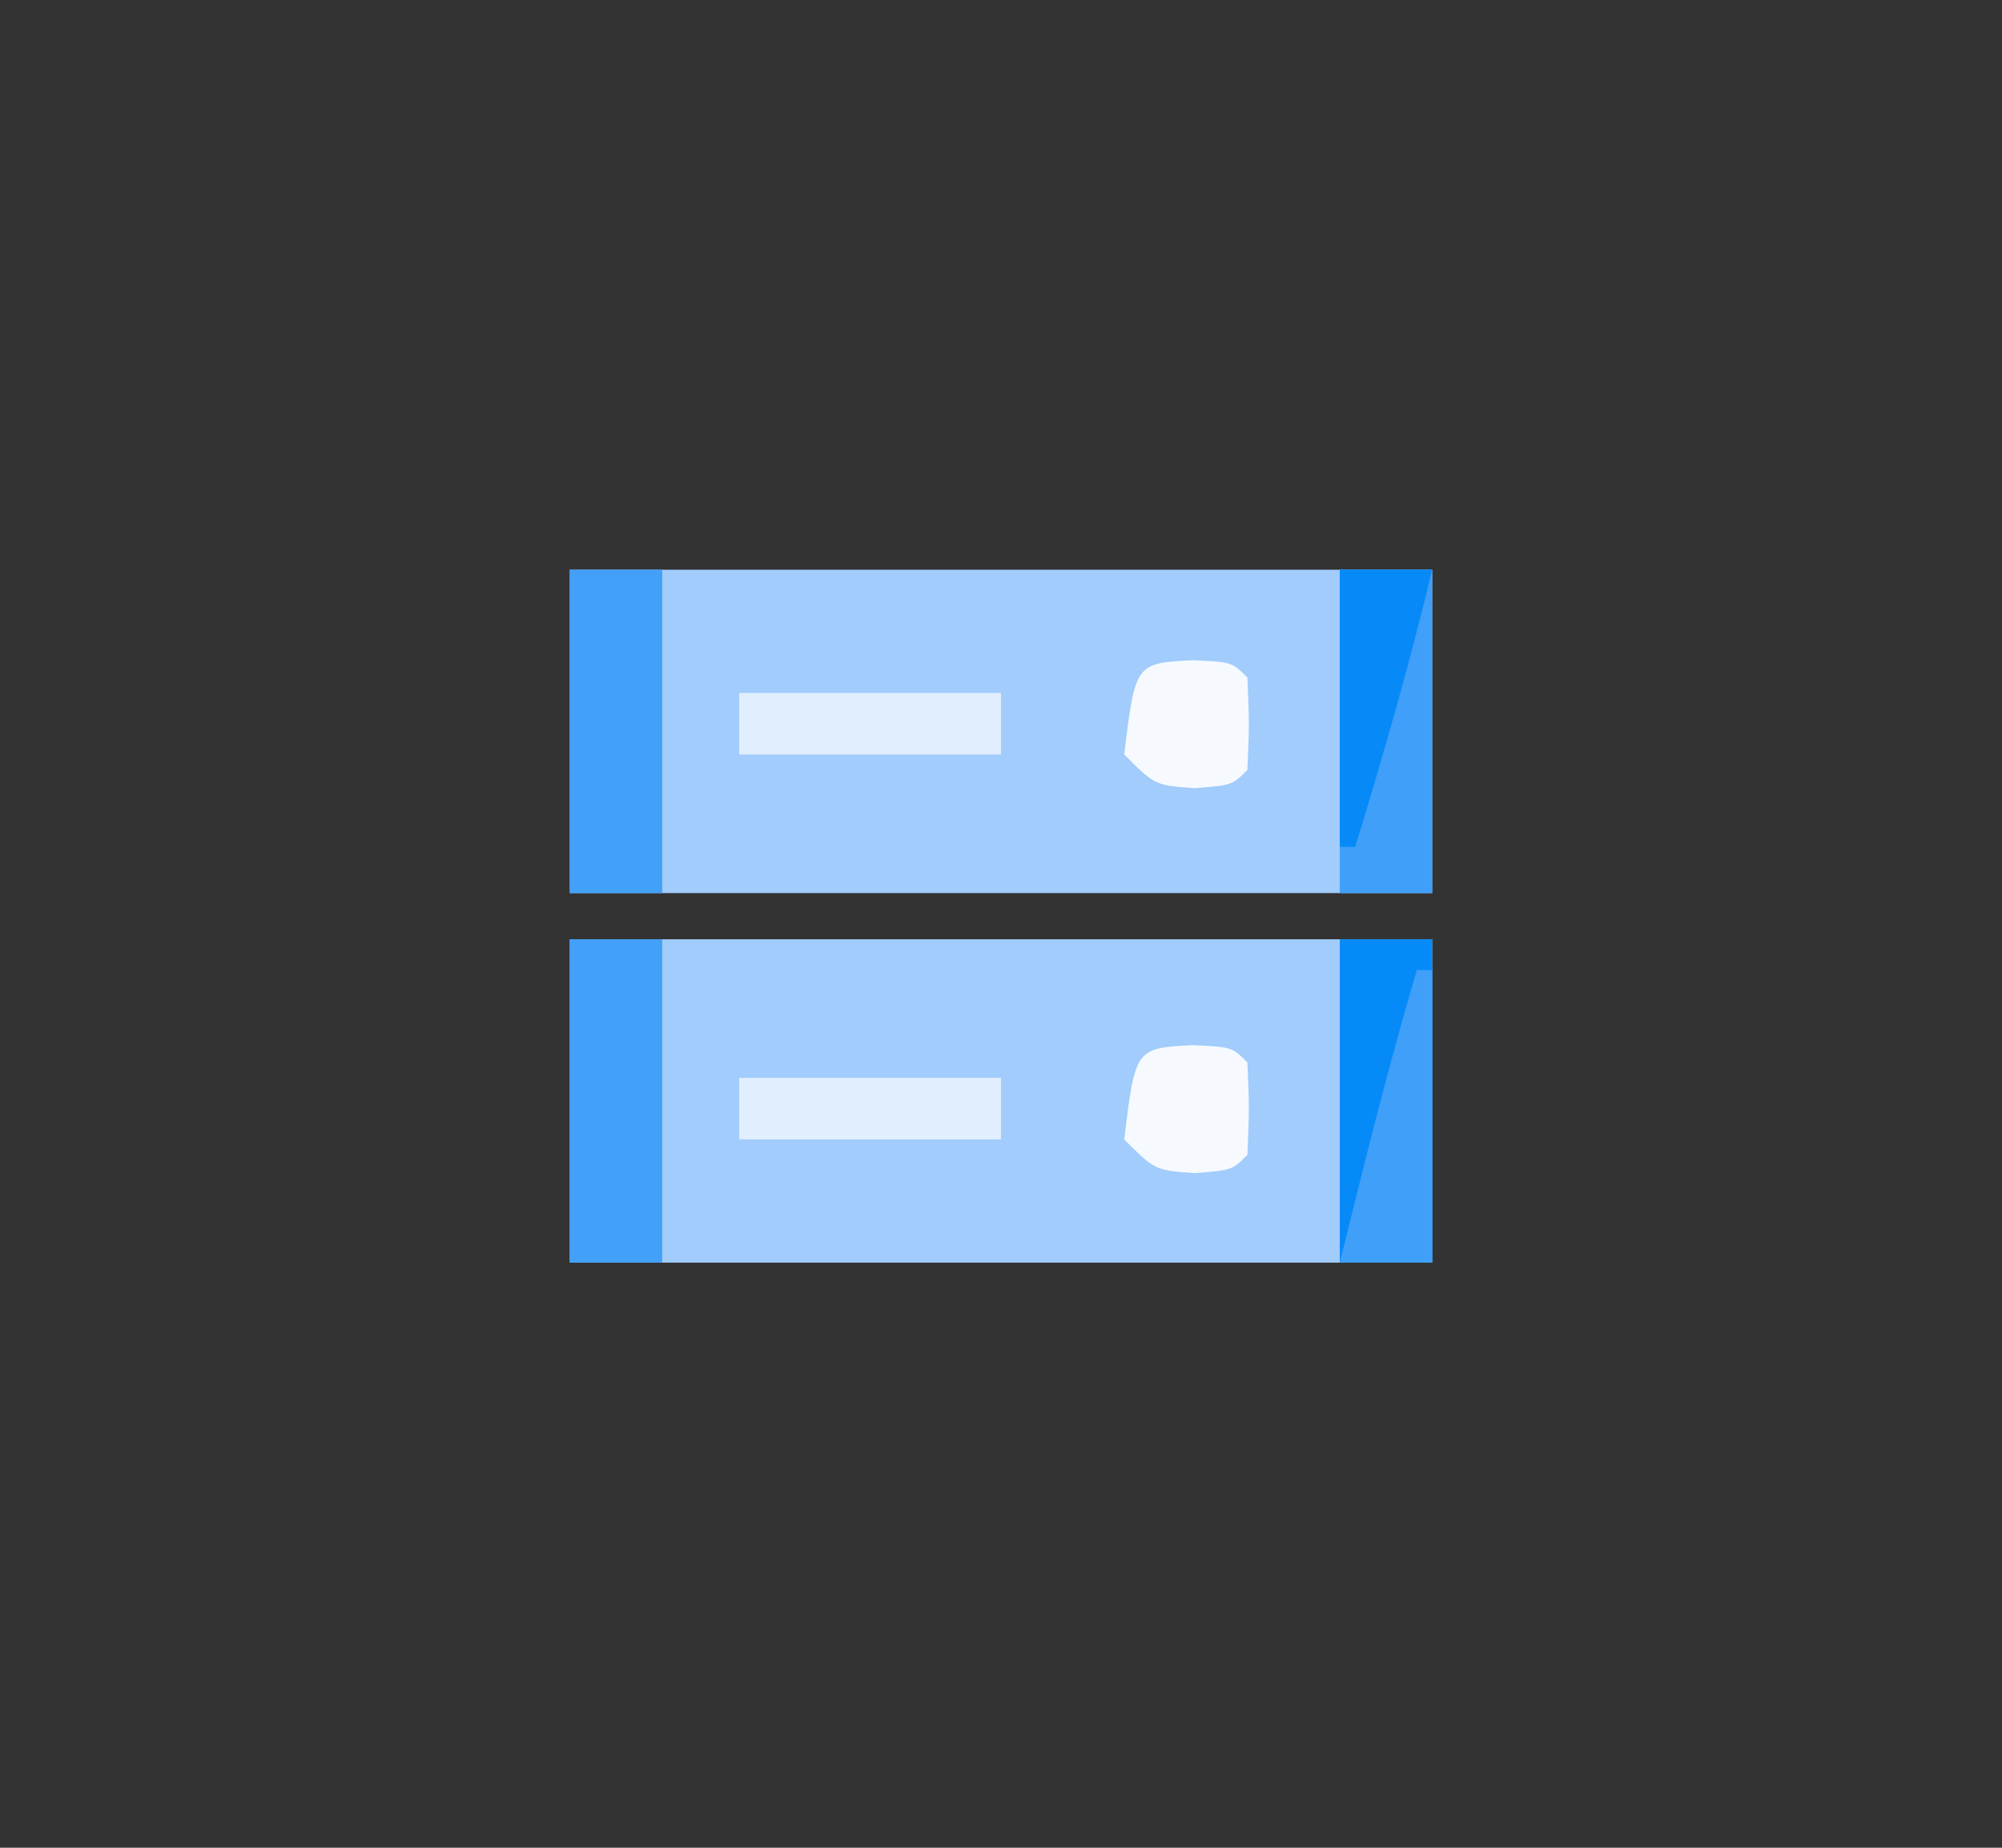
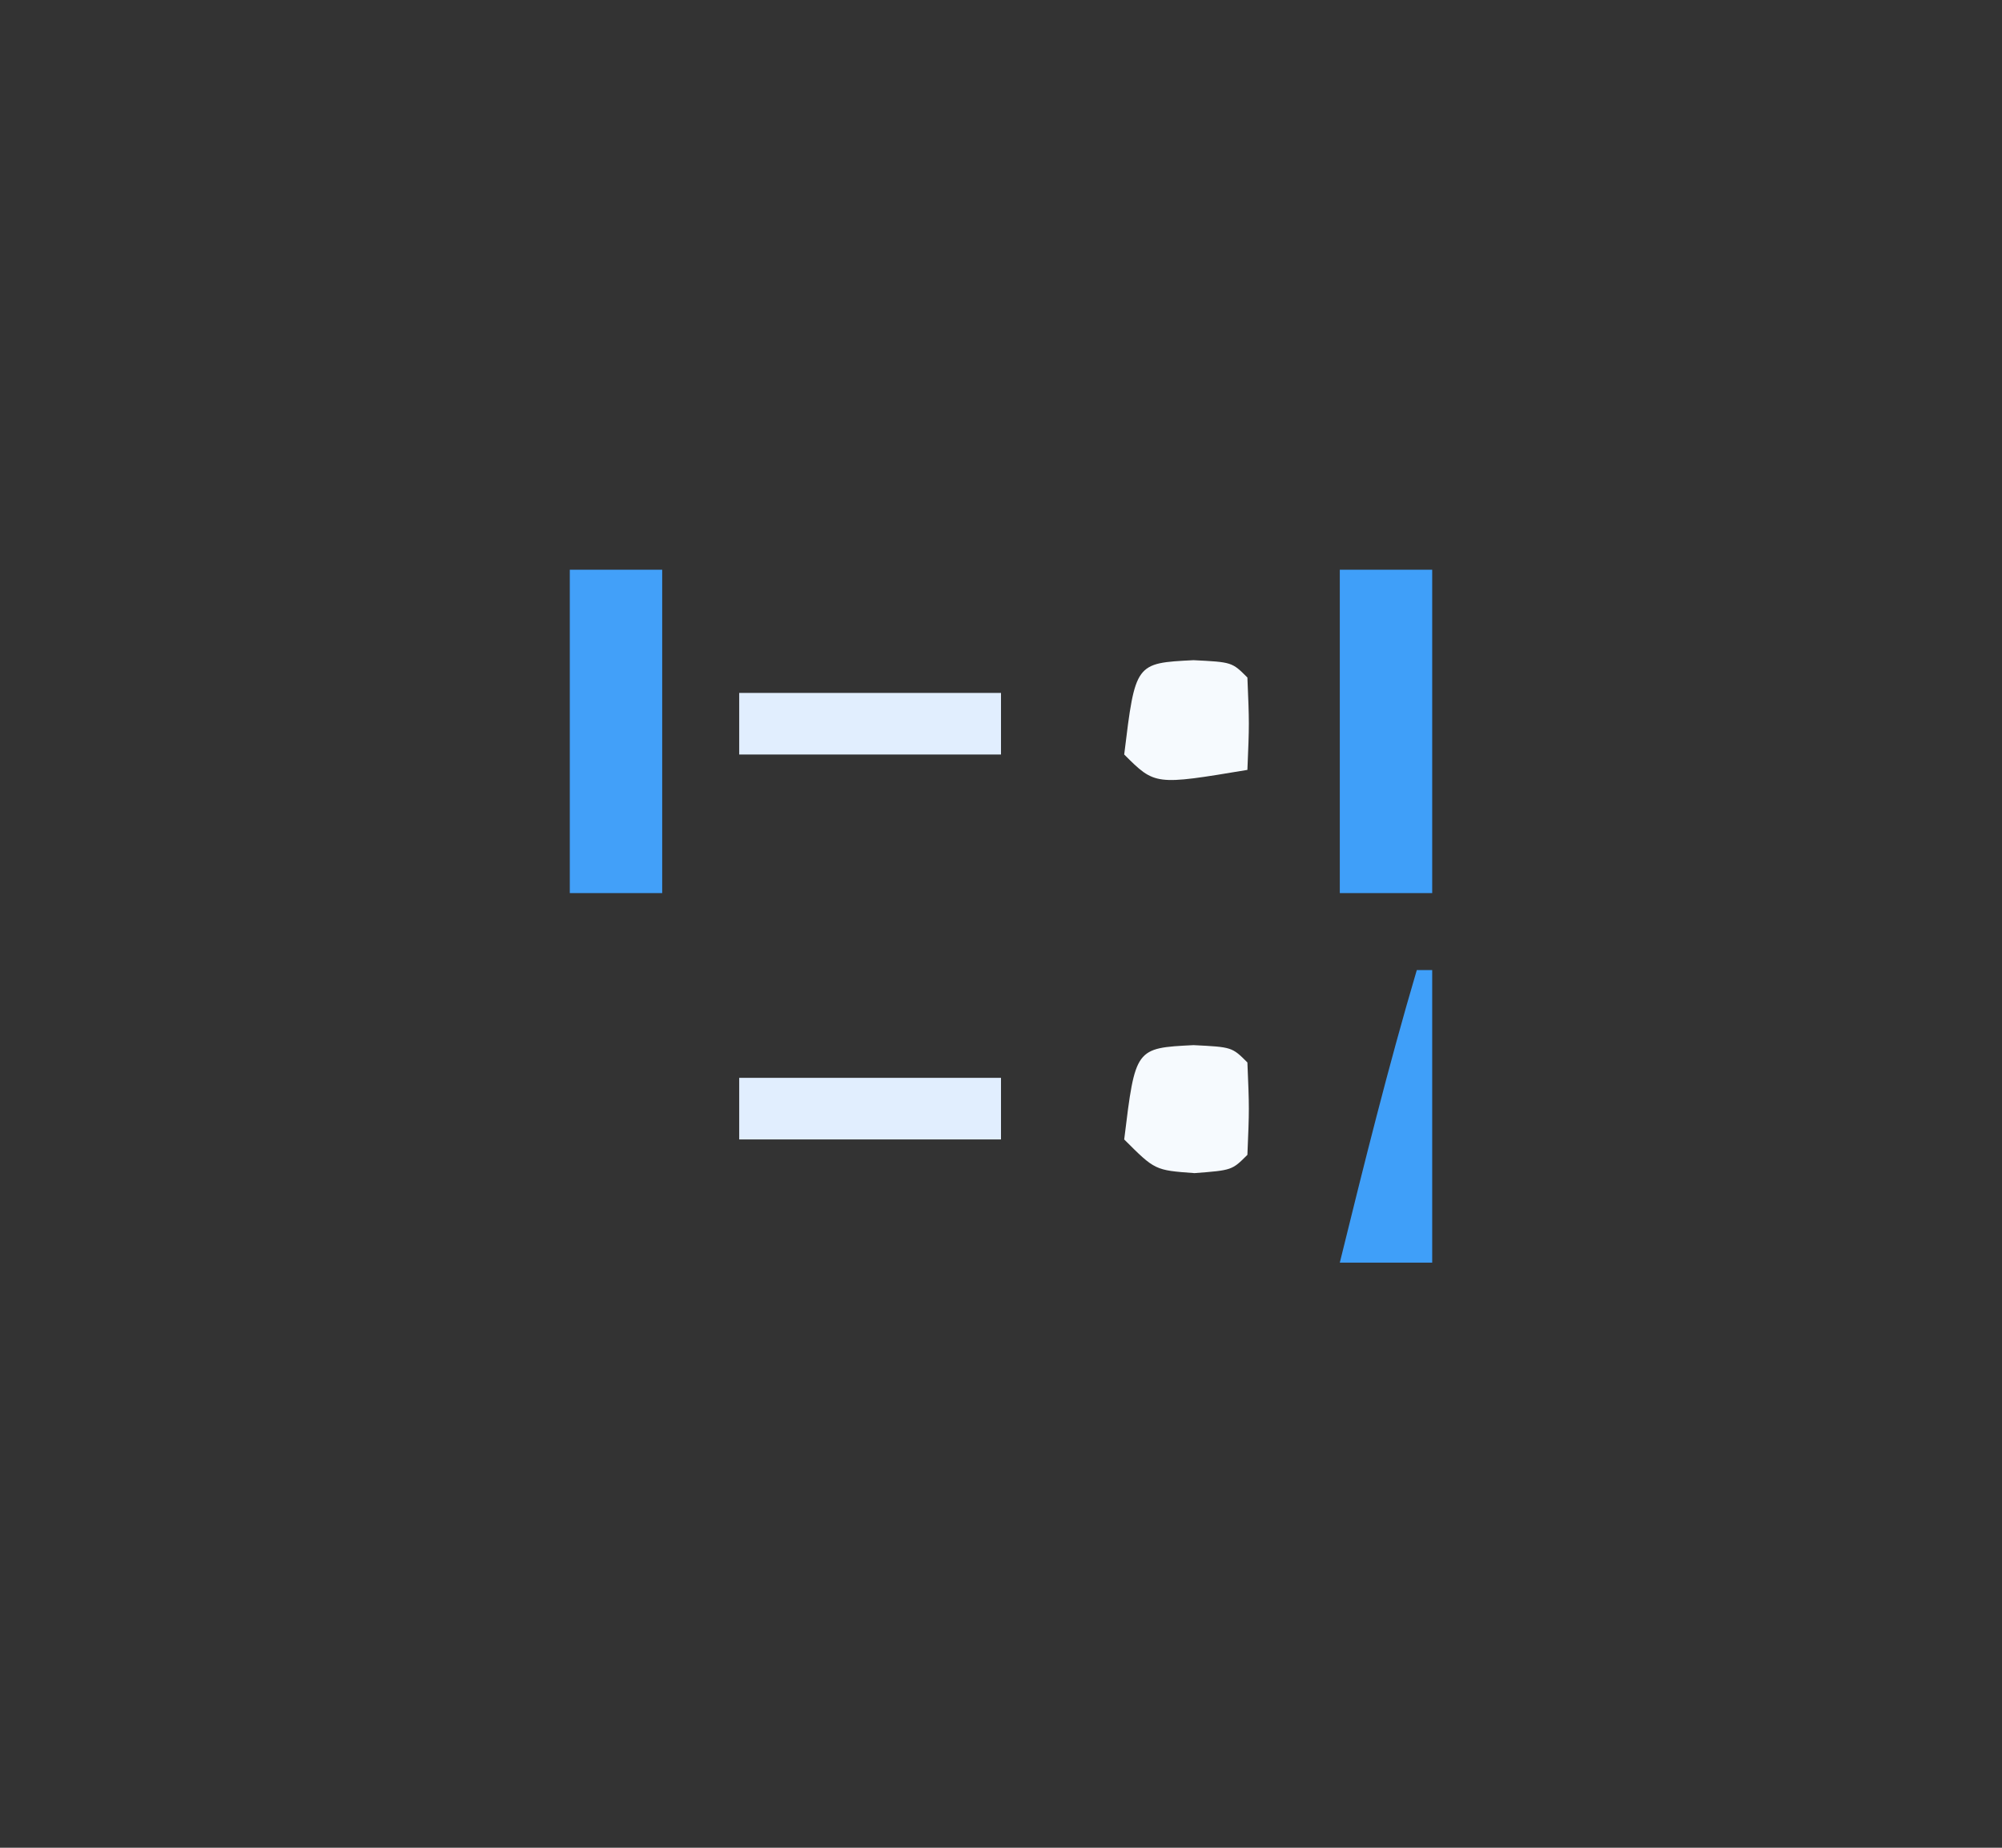
<svg xmlns="http://www.w3.org/2000/svg" version="1.1" width="130" height="120">
  <rect width="100%" height="100%" fill="#333333" stroke="none" />
-   <path d="M0 0 C18.48 0 36.96 0 56 0 C56 6.93 56 13.86 56 21 C37.52 21 19.04 21 0 21 C0 14.07 0 7.14 0 0 Z " fill="#A1CCFC" transform="translate(37,61)" />
-   <path d="M0 0 C18.48 0 36.96 0 56 0 C56 6.93 56 13.86 56 21 C37.52 21 19.04 21 0 21 C0 14.07 0 7.14 0 0 Z " fill="#A1CCFC" transform="translate(37,37)" />
-   <path d="M0 0 C1.98 0 3.96 0 6 0 C6 6.93 6 13.86 6 21 C4.02 21 2.04 21 0 21 C0 14.07 0 7.14 0 0 Z " fill="#068AF8" transform="translate(87,61)" />
-   <path d="M0 0 C1.98 0 3.96 0 6 0 C6 6.93 6 13.86 6 21 C4.02 21 2.04 21 0 21 C0 14.07 0 7.14 0 0 Z " fill="#42A0F9" transform="translate(37,61)" />
  <path d="M0 0 C1.98 0 3.96 0 6 0 C6 6.93 6 13.86 6 21 C4.02 21 2.04 21 0 21 C0 14.07 0 7.14 0 0 Z " fill="#3F9FF9" transform="translate(87,37)" />
  <path d="M0 0 C1.98 0 3.96 0 6 0 C6 6.93 6 13.86 6 21 C4.02 21 2.04 21 0 21 C0 14.07 0 7.14 0 0 Z " fill="#42A0F9" transform="translate(37,37)" />
  <path d="M0 0 C5.61 0 11.22 0 17 0 C17 1.32 17 2.64 17 4 C11.39 4 5.78 4 0 4 C0 2.68 0 1.36 0 0 Z " fill="#E1EEFE" transform="translate(48,70)" />
  <path d="M0 0 C5.61 0 11.22 0 17 0 C17 1.32 17 2.64 17 4 C11.39 4 5.78 4 0 4 C0 2.68 0 1.36 0 0 Z " fill="#E1EEFE" transform="translate(48,45)" />
-   <path d="M0 0 C1.98 0 3.96 0 6 0 C4.539 6.069 2.834 12.033 1 18 C0.67 18 0.34 18 0 18 C0 12.06 0 6.12 0 0 Z " fill="#078AF8" transform="translate(87,37)" />
  <path d="M0 0 C0.33 0 0.66 0 1 0 C1 6.27 1 12.54 1 19 C-0.98 19 -2.96 19 -5 19 C-3.432 12.636 -1.857 6.286 0 0 Z " fill="#3F9FF9" transform="translate(92,63)" />
  <path d="M0 0 C2.5 0.125 2.5 0.125 3.5 1.125 C3.625 4.125 3.625 4.125 3.5 7.125 C2.5 8.125 2.5 8.125 0.062 8.312 C-2.5 8.125 -2.5 8.125 -4.5 6.125 C-3.776 0.189 -3.776 0.189 0 0 Z " fill="#F6FAFE" transform="translate(77.5,67.875)" />
-   <path d="M0 0 C2.5 0.125 2.5 0.125 3.5 1.125 C3.625 4.125 3.625 4.125 3.5 7.125 C2.5 8.125 2.5 8.125 0.062 8.312 C-2.5 8.125 -2.5 8.125 -4.5 6.125 C-3.776 0.189 -3.776 0.189 0 0 Z " fill="#F6FAFE" transform="translate(77.5,42.875)" />
+   <path d="M0 0 C2.5 0.125 2.5 0.125 3.5 1.125 C3.625 4.125 3.625 4.125 3.5 7.125 C-2.5 8.125 -2.5 8.125 -4.5 6.125 C-3.776 0.189 -3.776 0.189 0 0 Z " fill="#F6FAFE" transform="translate(77.5,42.875)" />
</svg>